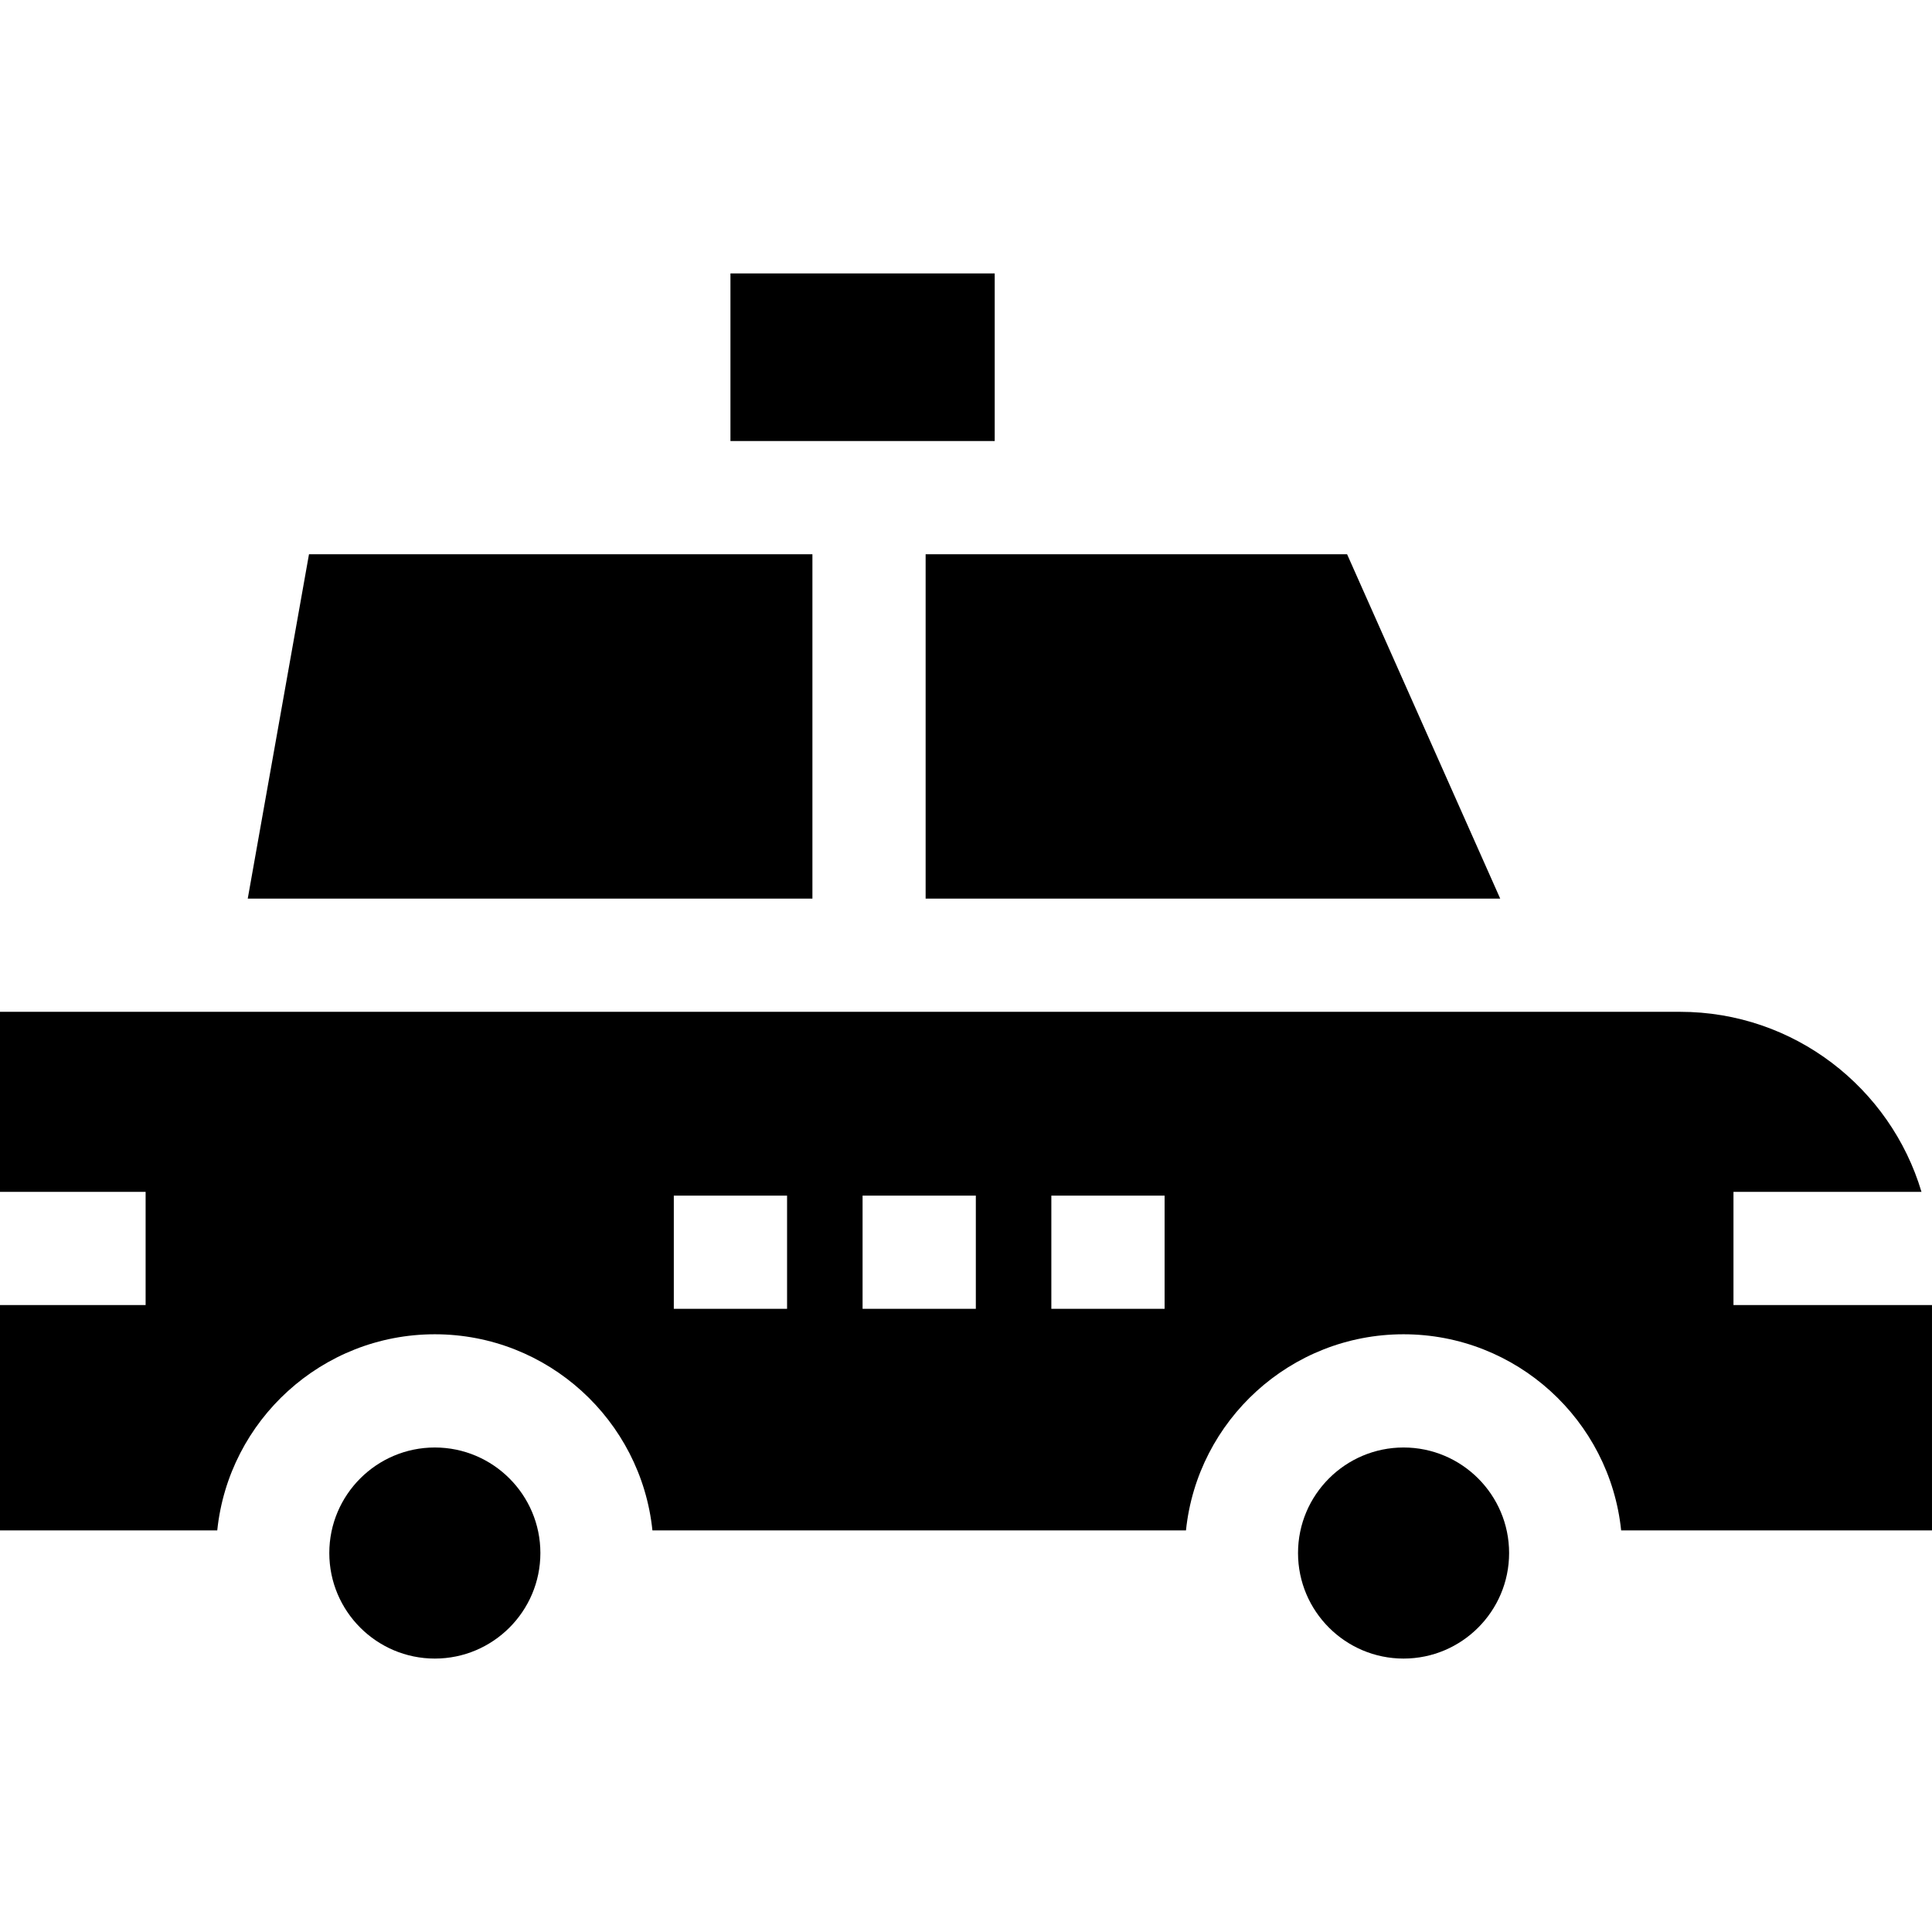
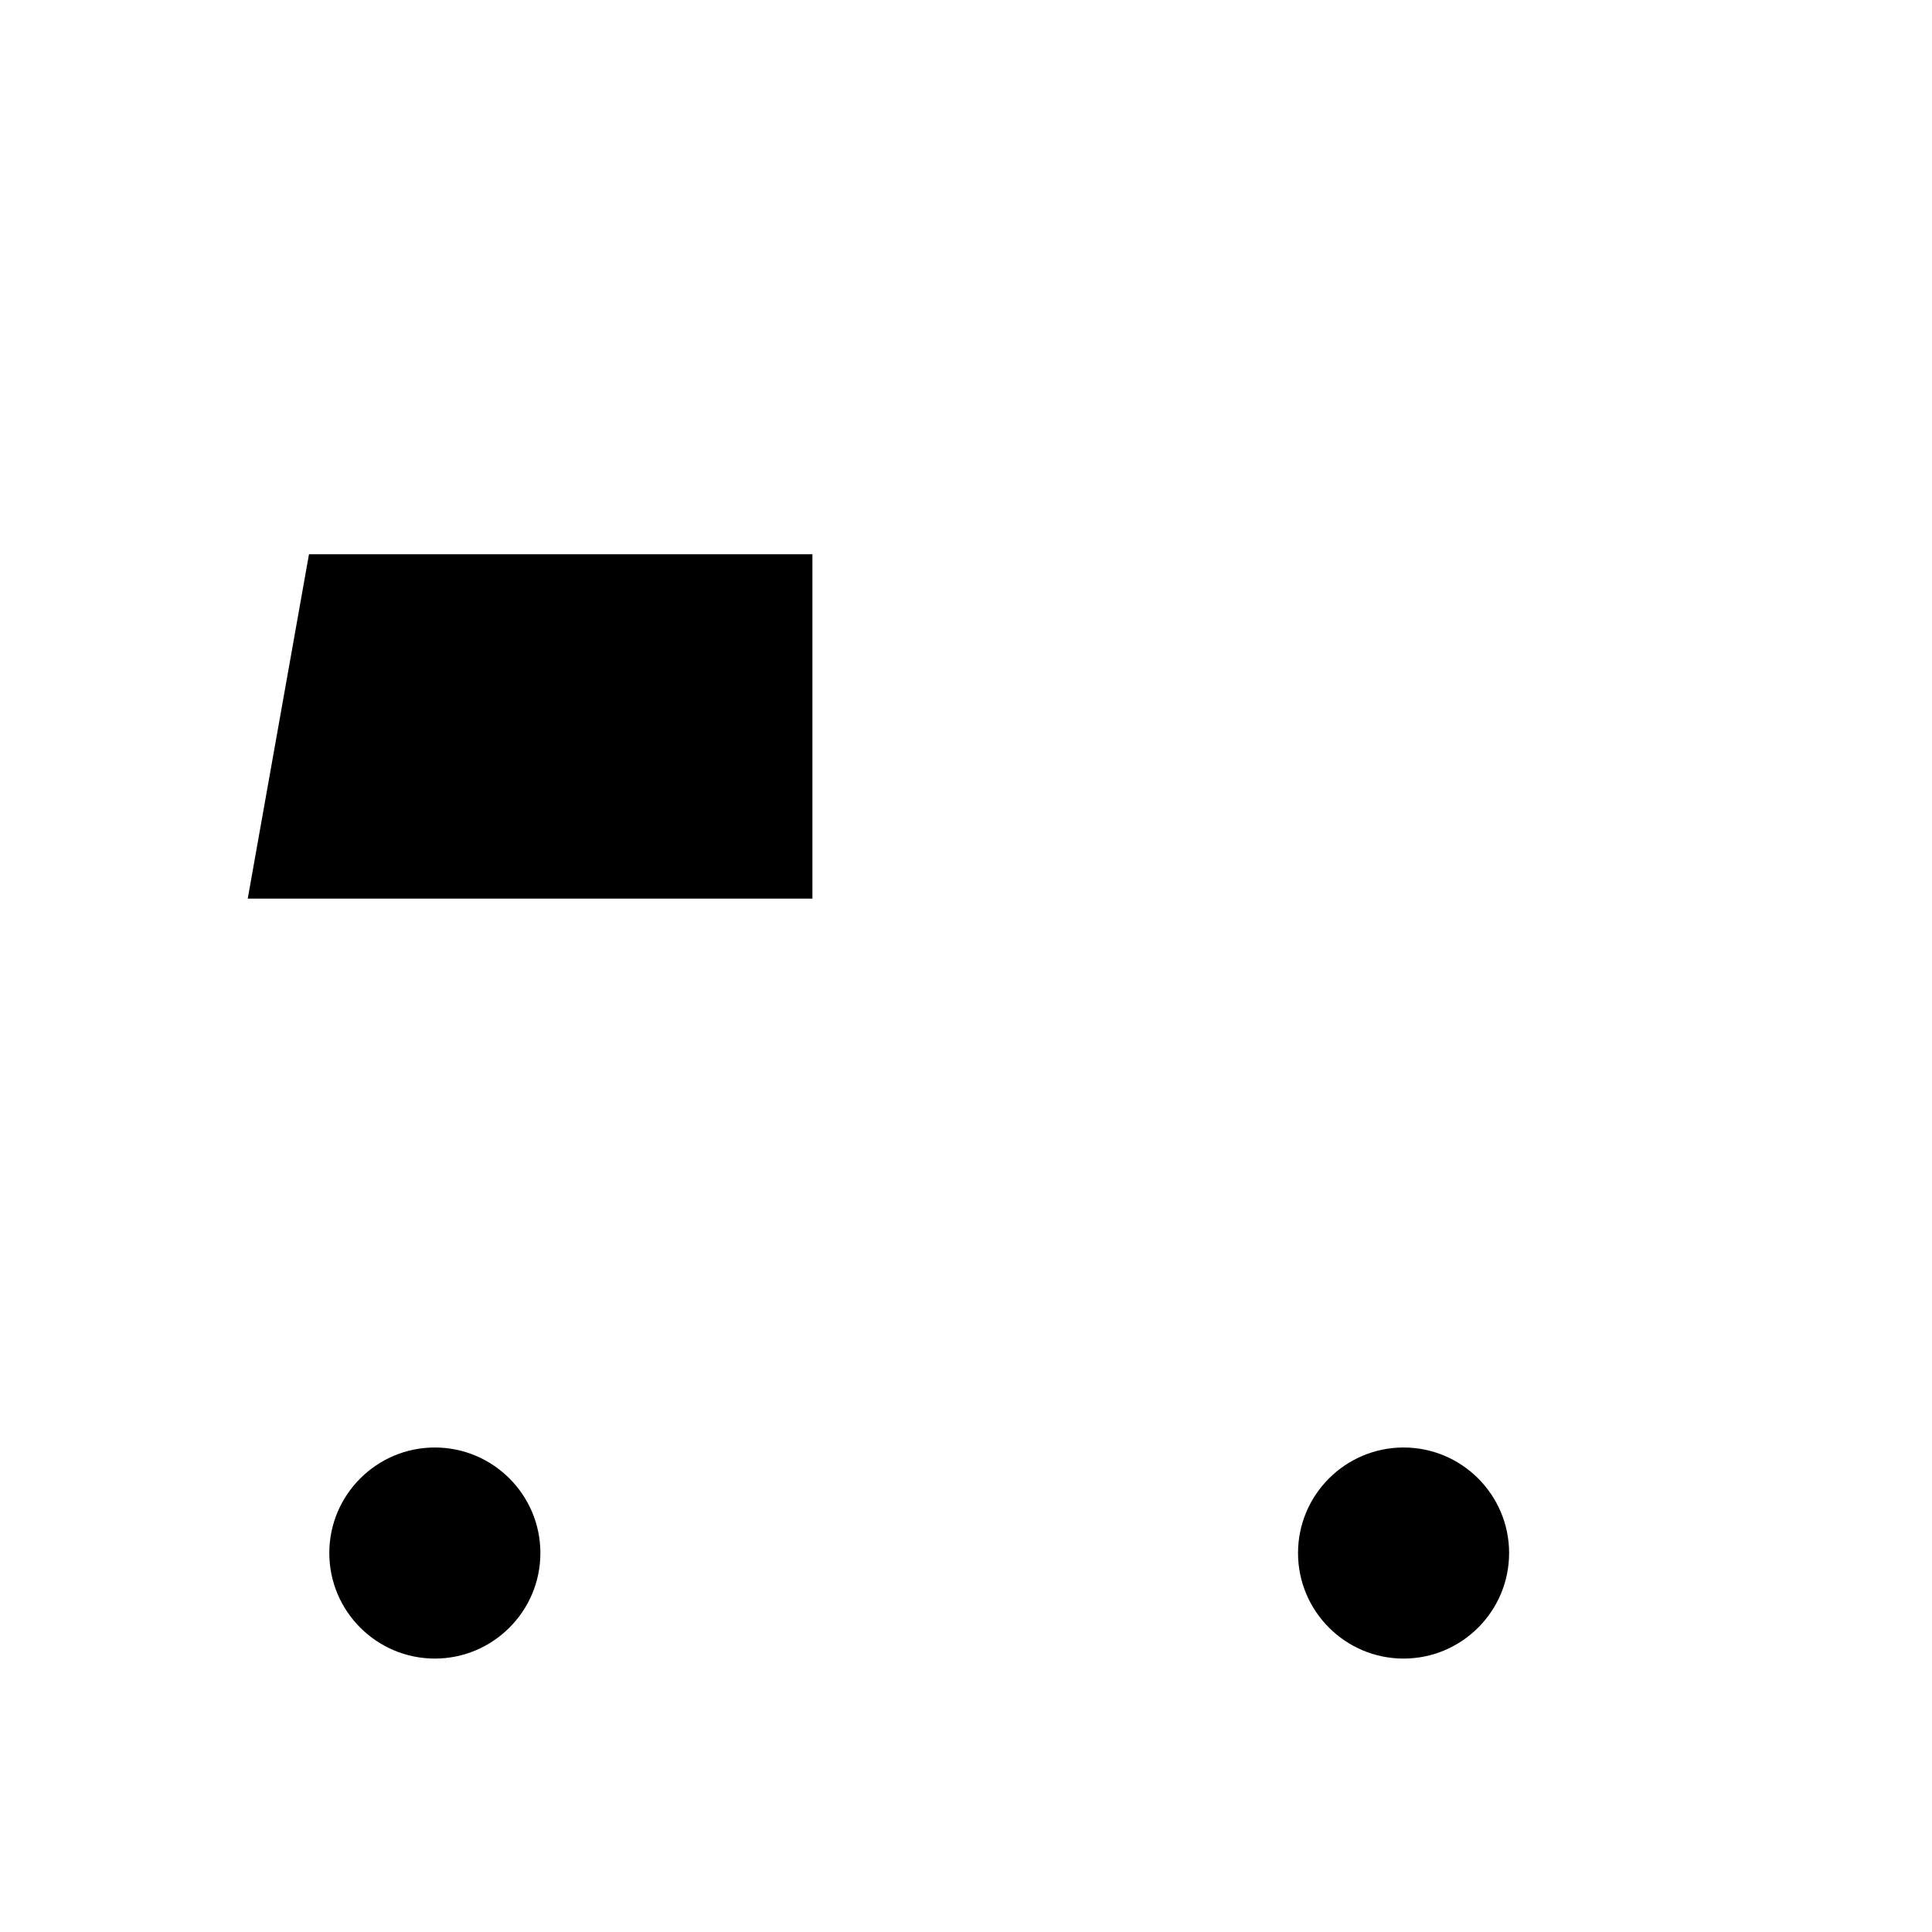
<svg xmlns="http://www.w3.org/2000/svg" id="Capa_1" enable-background="new 0 0 511.947 511.947" height="512" viewBox="0 0 511.947 511.947" width="512">
-   <path d="m245.276 238.112h152.253l-40.573-91.247h-111.68z" />
-   <path d="m193.557 72.454h70.022v44.411h-70.022z" />
-   <path d="m0 268.114v47.705h38.586v30h-38.586v59.707h57.569c3.012-29.154 27.72-51.965 57.656-51.965s54.644 22.812 57.656 51.965h141.384c3.012-29.154 27.719-51.965 57.656-51.965s54.644 22.812 57.656 51.965h82.369v-59.707h-52.603v-30h49.819c-8.22-27.554-33.779-47.705-63.97-47.705zm208.56 78.705h-30.012v-30h30.012zm50.02 0h-30.012v-30h30.012zm50.02 0h-30.012v-30h30.012z" />
  <path d="m215.276 146.865h-133.398l-16.229 91.247h149.627z" />
  <path d="m87.259 411.527c0 15.421 12.546 27.967 27.967 27.967s27.967-12.546 27.967-27.967-12.546-27.966-27.967-27.966-27.967 12.545-27.967 27.966z" />
  <path d="m343.955 411.527c0 15.421 12.546 27.967 27.967 27.967s27.967-12.546 27.967-27.967-12.546-27.966-27.967-27.966-27.967 12.545-27.967 27.966z" />
</svg>